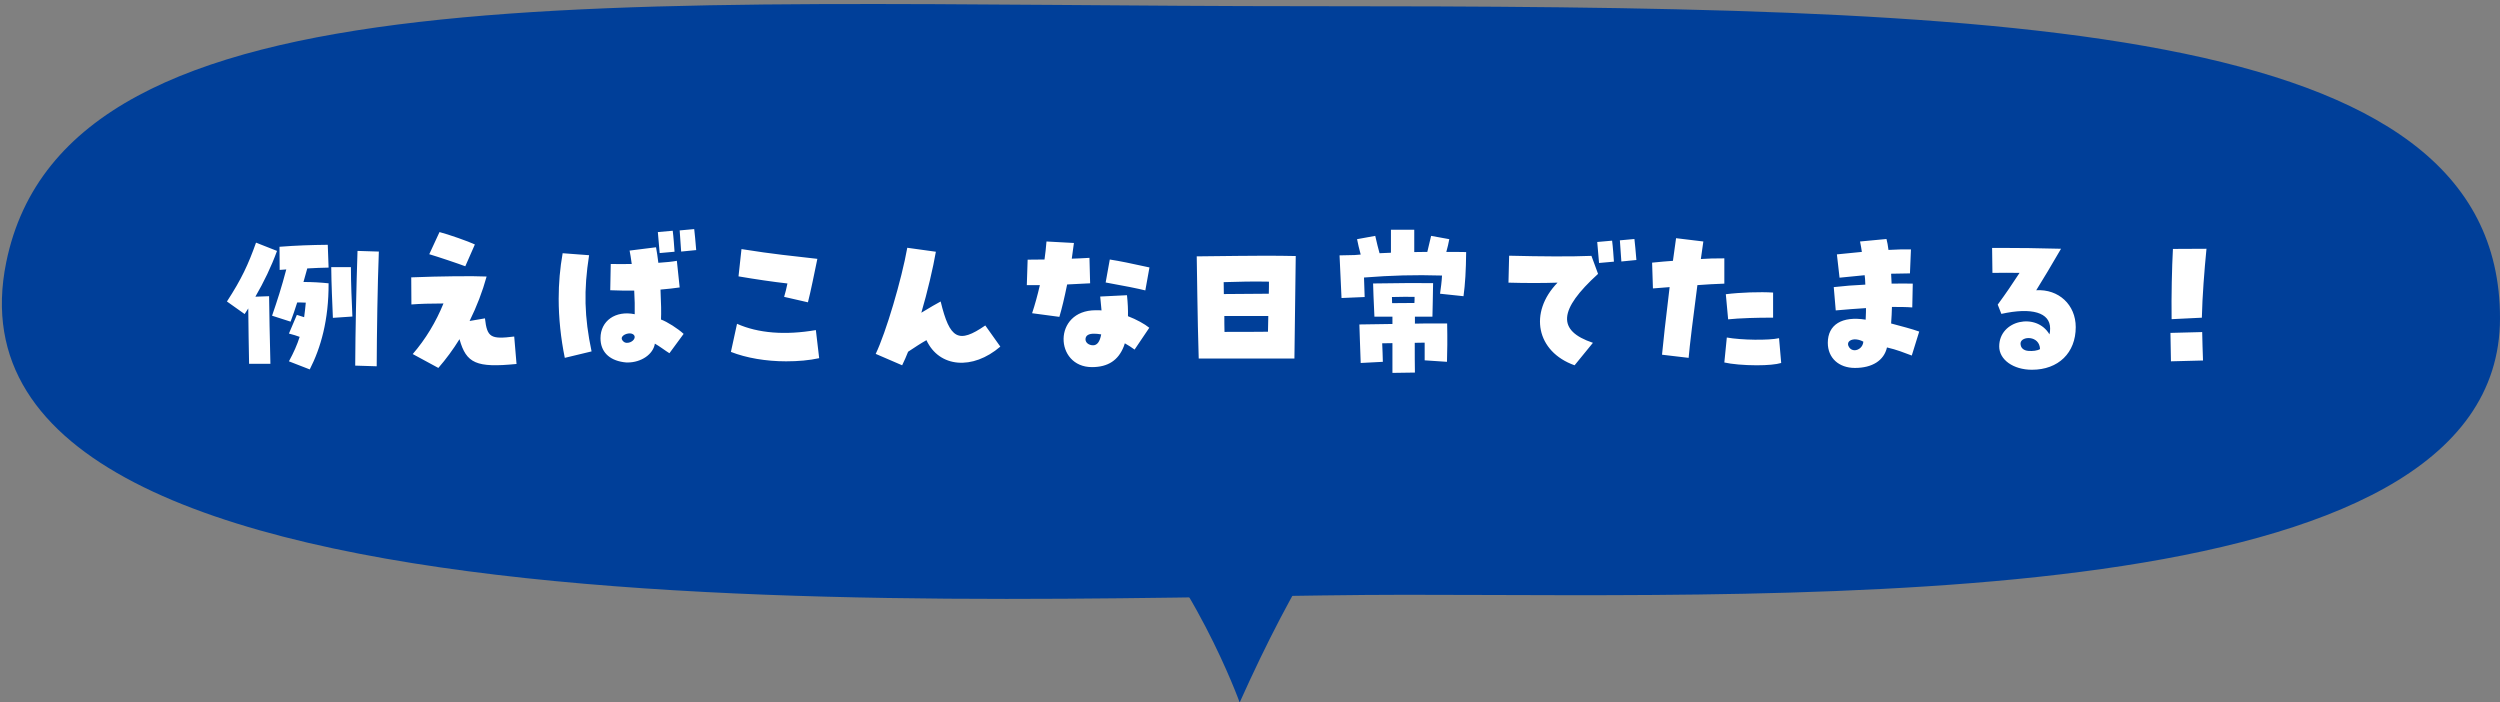
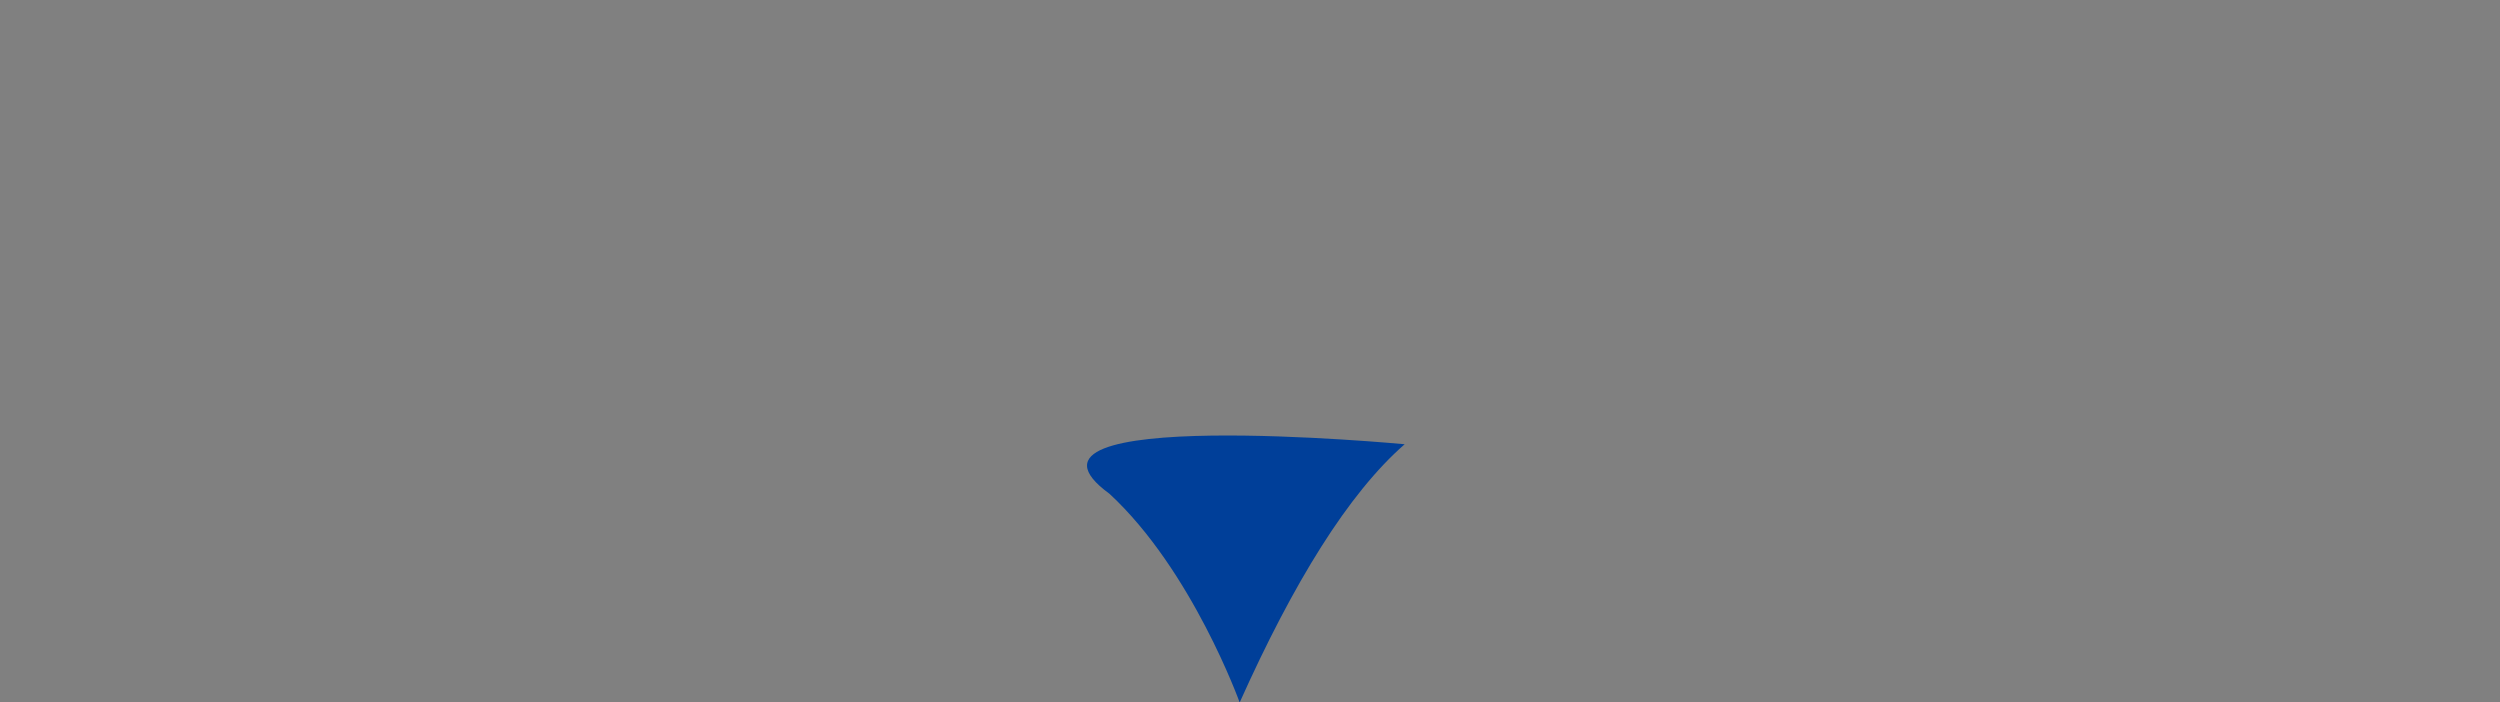
<svg xmlns="http://www.w3.org/2000/svg" width="605" height="170" viewBox="0 0 605 170" fill="none">
  <rect x="0" y="0" width="605" height="170" fill="#808080" stroke="none" />
-   <path d="M605 77C605 4.408 484.876 1.5 316.5 1.5C148.124 1.5 16.233 -9 1.5 63.5C-18.105 159.971 243.35 143.938 339.939 143.938C436.528 143.938 605 149.592 605 77Z" fill="#003F99" />
-   <path d="M339.939 107.5C326.318 119.378 313 141 300 170C300 170 288.5 138 268.5 119.5C238.872 97.939 339.939 107.509 339.939 107.509V107.5Z" fill="#003F99" />
-   <path d="M60.28 88.04C60.2 84.72 60.12 78.52 60.08 74.64L59.2 76L54.92 72.96C58.48 67.48 60.08 64 61.96 58.72L67.04 60.72C65.64 64.56 63.88 68.2 61.8 71.8L65.12 71.68C65.12 73.2 65.32 83.96 65.44 88.04H60.28ZM74.96 89.4L69.92 87.44C71.08 85.32 71.92 83.4 72.52 81.52C71.76 81.24 71 81 69.92 80.72L71.84 76.2L73.6 76.76C73.76 75.64 73.88 74.48 74 73.24C73.32 73.2 72.64 73.2 71.92 73.2C71.4 74.84 70.88 76.4 70.32 77.84L65.84 76.4C67.12 72.68 68.12 69.6 69.28 65.2L67.68 65.32L67.64 59.72C71.76 59.4 75.32 59.28 79.32 59.24L79.52 64.76C77.96 64.8 76.2 64.84 74.36 64.96L73.44 68.24C75.6 68.24 77.56 68.36 79.52 68.56C79.56 77.44 77.64 84.16 74.96 89.4ZM91.16 88.64L85.96 88.48C86 80.08 86.24 69.04 86.52 60.72L91.68 60.88C91.36 69.2 91.2 80.2 91.16 88.64ZM80.56 76.92C80.4 73.04 80.2 68.8 80.16 64.64H84.92C84.92 68.68 85.12 72.8 85.28 76.6L80.56 76.92ZM106.08 89.04L99.88 85.68C103 82.08 105.52 77.88 107.32 73.44C104.08 73.44 101.6 73.52 99.56 73.68L99.52 67.12C106.56 66.84 114.4 66.76 117.76 66.92C116.76 70.56 115.36 74.2 113.64 77.68L117.36 77.04C117.88 81.64 118.72 82.16 124.44 81.44L125 88.08C115.28 89.04 112.84 87.96 111.2 82.08C109.64 84.6 107.96 86.88 106.08 89.04ZM112.6 64.44C110.92 63.8 106.04 62.16 103.88 61.52L106.36 56.16C108.4 56.68 113.44 58.44 114.92 59.16L112.6 64.44ZM151.88 87.72C151.6 87.72 151.44 87.72 150.88 87.64C147.32 87.12 145.32 85.04 145.32 81.84C145.32 77.64 148.96 75.08 153.6 76.04C153.64 74.36 153.6 72.32 153.48 70.32C151.8 70.36 149.88 70.32 147.68 70.24L147.8 63.88C149.36 63.92 151.12 63.92 152.88 63.88C152.68 62.4 152.52 61.4 152.36 60.64L158.76 59.84C158.96 60.92 159.16 62.24 159.32 63.6C161.24 63.48 162.72 63.32 163.8 63.12L164.48 69.56C163.16 69.76 161.64 69.92 159.84 70.08C160 73.4 160.04 75.68 159.96 77.32C161.48 77.88 164 79.48 165.44 80.8L162 85.48C161.12 84.96 159.64 83.8 158.48 83.16C158.08 85.76 155.16 87.72 151.88 87.72ZM136.68 86.6C135.72 81.92 135.2 76.96 135.2 72.32C135.2 68.56 135.52 64.88 136.16 61.28L142.56 61.76C141.24 70.2 141.4 76.72 143.16 85.04L136.68 86.6ZM150.72 82.48C151 82.84 151.4 83 151.8 82.96C152.76 82.96 153.8 82.12 153.56 81.32C153.4 80.92 153 80.72 152.48 80.68C151.36 80.64 149.84 81.48 150.72 82.48ZM159.64 61.24C159.56 60.28 159.4 58.4 159.2 56.16L162.8 55.84C163 57.36 163.16 59.76 163.24 60.92L159.64 61.24ZM164.84 60.88C164.76 59.4 164.56 57.2 164.48 55.76L168 55.44C168.12 56.44 168.32 58.52 168.48 60.52L164.84 60.88ZM195.52 73.16L189.76 71.84C190.04 70.84 190.36 69.72 190.56 68.6C187.04 68.2 182.92 67.6 178.72 66.88L179.44 60.28C187.16 61.52 191.92 61.96 197.8 62.64C197.08 66.12 196.2 70.52 195.52 73.16ZM190.24 87.44C185.4 87.44 180.64 86.64 176.88 85.16L178.36 78.36C183.48 80.64 190 81.16 197.44 79.88L198.24 86.68C195.84 87.2 193.2 87.44 190.24 87.44ZM218.32 88.4L211.92 85.64C214.4 80.48 218.2 67.64 219.56 59.96L226.48 60.92C225.84 64.68 224.44 70.68 222.96 75.68C225.28 74.28 226.56 73.52 227.64 72.96C229.84 82.08 231.96 83.24 238.44 78.76L242.08 83.88C235.36 89.64 227.28 88.96 224.2 82.32C222.84 83.08 221.52 83.96 219.76 85.12C219.36 86.16 218.88 87.24 218.32 88.4ZM264.249 88.84C255.169 88.84 254.729 75.08 265.169 75.08C265.969 75.08 266.169 75.08 266.569 75.12C266.489 74.08 266.369 72.88 266.249 71.76L272.729 71.44C272.929 73.32 273.009 75.04 272.969 76.52C274.969 77.28 277.009 78.4 278.129 79.32L274.569 84.6C273.929 84.12 273.009 83.52 272.209 83.08C272.129 83.32 272.049 83.6 271.969 83.8C270.649 87.2 268.129 88.84 264.249 88.84ZM264.529 83.56C265.529 83.56 266.169 82.68 266.489 80.92C265.769 80.8 265.289 80.76 264.849 80.76C263.449 80.72 262.689 81.2 262.689 82.12C262.689 82.92 263.489 83.56 264.529 83.56ZM256.369 76.68L249.769 75.8C250.449 73.76 251.089 71.44 251.649 69C250.489 69 249.409 69 248.489 69L248.689 62.84C250.049 62.84 251.409 62.8 252.769 62.8C252.969 61.44 253.129 59.96 253.249 58.44L259.889 58.8C259.729 60.12 259.529 61.36 259.369 62.6C260.489 62.56 261.649 62.52 263.649 62.4L263.809 68.56C262.289 68.64 260.689 68.72 258.249 68.84C257.609 72 256.969 74.68 256.369 76.68ZM277.169 70.28C275.249 69.8 272.209 69.2 267.569 68.36L268.569 62.8C271.089 63.2 273.449 63.68 278.169 64.72L277.169 70.28ZM290.089 86.76C289.769 76.64 289.689 65.28 289.609 62.04C296.249 61.96 303.489 61.88 306.409 61.88C309.009 61.88 311.449 61.92 313.569 61.96C313.529 66 313.329 79.36 313.249 86.76H290.089ZM296.169 71.16C299.449 71.12 304.049 71.12 307.049 71.08C307.089 70 307.089 69 307.089 68.16C303.489 68.08 299.609 68.16 296.129 68.28C296.129 69.2 296.169 70.12 296.169 71.16ZM296.329 80.32C300.809 80.32 303.129 80.32 306.849 80.28C306.889 79 306.889 77.72 306.929 76.48H296.289C296.289 77.72 296.289 79 296.329 80.32ZM324.649 72.12C324.489 69.16 324.289 64.28 324.169 61.8L327.809 61.72L329.289 61.6C328.889 60.16 328.649 59.08 328.409 57.88L332.809 57.08C333.209 58.84 333.489 60 333.849 61.28L336.609 61.16V55.6H342.249V61C343.289 61 344.329 60.96 345.409 60.96C345.689 59.8 345.969 58.68 346.329 57.08L350.729 57.88C350.529 58.92 350.329 59.84 350.009 60.96C351.649 60.96 353.249 60.96 354.809 61C354.769 65.4 354.569 68.8 354.169 71.68L348.489 71.08C348.689 69.64 348.889 68.24 348.969 66.68C342.289 66.48 336.769 66.64 330.089 67.16C330.129 68.96 330.209 70.68 330.249 71.88L324.649 72.12ZM336.969 90.24V83.04C336.089 83.04 335.249 83.08 334.489 83.08C334.569 84.56 334.609 86.08 334.649 87.56L329.289 87.84C329.129 82.72 329.009 80.56 328.969 78.52L334.329 78.44C335.169 78.44 336.089 78.4 336.969 78.4V76.64H332.609C332.409 72.96 332.329 69.72 332.289 68.6C338.529 68.48 344.089 68.48 346.809 68.52C346.769 70.2 346.689 76.24 346.649 76.64H342.409V78.32C343.249 78.32 344.049 78.28 344.809 78.28H350.209C350.289 82 350.249 85.2 350.169 87.56L344.769 87.2V82.92C344.049 82.92 343.249 82.96 342.369 82.96C342.369 85.68 342.369 88.32 342.409 90.16L336.969 90.24ZM336.889 73.36C338.649 73.36 339.849 73.36 342.289 73.32C342.329 72.8 342.329 72.32 342.329 71.84C340.649 71.8 339.089 71.84 336.849 71.88C336.849 72.36 336.889 72.84 336.889 73.36ZM381.049 88.4C371.809 85.12 369.889 75.64 376.929 68.4C373.449 68.52 369.129 68.52 365.049 68.4L365.209 61.88C373.169 62.08 380.169 62.12 385.129 61.92L386.729 66.28C377.129 75 376.769 80.04 385.489 82.96L381.049 88.4ZM386.969 63.64C386.889 62.68 386.729 60.8 386.529 58.56L390.129 58.24C390.329 59.76 390.489 62.16 390.569 63.32L386.969 63.64ZM392.369 63.28C392.289 61.8 392.089 59.6 392.009 58.16L395.529 57.84C395.649 58.84 395.849 60.92 396.009 62.92L392.369 63.28ZM408.649 86.6L402.209 85.84C402.369 83.88 403.169 76.68 404.049 69.48C402.689 69.6 401.329 69.68 400.009 69.8L399.809 63.56C401.929 63.36 403.489 63.2 404.849 63.12C405.289 59.92 405.489 58.44 405.609 57.64L412.209 58.44C411.969 60 411.769 61.4 411.609 62.68C413.209 62.56 415.009 62.52 417.289 62.52V68.64C415.049 68.72 412.769 68.84 410.769 69C409.889 75.56 408.809 84.36 408.649 86.6ZM425.129 88.4C422.089 88.4 419.009 88.12 417.289 87.72L417.889 81.68C421.489 82.32 428.049 82.4 430.529 81.84L431.049 87.84C429.849 88.2 427.769 88.4 425.129 88.4ZM418.209 77.28L417.649 71.2C421.169 70.76 426.009 70.6 429.089 70.8V76.88C425.729 76.84 420.729 77 418.209 77.28ZM448.889 89.04C445.009 89.04 442.329 86.64 442.329 82.96C442.329 78.56 445.769 76.44 451.489 77.36C451.569 75.8 451.569 75.04 451.569 74.56C449.129 74.72 446.809 74.88 444.249 75.12L443.769 69.48C446.169 69.2 448.729 69 451.409 68.88C451.369 67.72 451.329 67.16 451.249 66.6C449.049 66.8 447.049 67 445.169 67.2L444.529 61.56C446.369 61.36 448.329 61.16 450.569 60.96C450.489 60.24 450.329 59.52 450.129 58.44L456.529 57.84C456.729 58.6 456.889 59.48 457.009 60.48C459.009 60.36 460.929 60.32 462.449 60.36L462.209 66.16C460.849 66.16 459.289 66.2 457.649 66.24C457.689 67.04 457.729 67.84 457.769 68.64C459.729 68.6 461.489 68.6 462.889 68.64L462.769 74.4C461.289 74.28 459.609 74.28 457.849 74.28C457.809 75.48 457.769 76.8 457.649 78.28C460.169 78.96 462.689 79.6 464.449 80.24L462.649 86.04C460.809 85.36 459.089 84.64 456.649 84.08C455.929 87.24 453.089 89.04 448.889 89.04ZM447.489 84.04C447.809 84.52 448.289 84.76 448.809 84.76C449.809 84.76 450.849 83.92 450.929 82.68C450.209 82.28 449.449 82.12 448.849 82.12C447.569 82.16 446.769 82.96 447.489 84.04ZM491.729 89.48C487.209 89.48 483.809 87.04 483.809 83.84C483.809 77.4 492.849 75.56 495.969 80.92C496.089 80.56 496.129 80.08 496.129 79.48C496.129 75.64 491.729 74.32 484.329 75.96L483.449 73.72C485.609 70.76 486.849 68.92 488.729 66.04C486.809 66 484.369 66 482.169 66.04L482.089 60C483.129 60 484.169 60 485.169 60C488.849 60 492.609 60.04 498.769 60.2C496.089 64.84 494.729 67.04 492.769 70.24C498.209 69.92 502.329 73.76 502.329 79.16C502.329 85.4 498.129 89.48 491.729 89.48ZM490.889 84.92C491.929 85 493.009 84.88 493.689 84.48C493.569 81.12 489.129 81.28 488.969 83.04C488.929 84.24 489.769 84.84 490.889 84.92ZM525.529 77.24C525.449 71.6 525.609 64.64 525.849 60.24L533.969 60.2C533.449 65.48 532.969 71.6 532.849 76.88L525.529 77.24ZM525.369 87.44C525.289 84.76 525.329 83.28 525.249 80.56L532.929 80.36C533.009 83.08 533.009 84.52 533.129 87.24L525.369 87.44Z" fill="white" />
+   <path d="M339.939 107.5C326.318 119.378 313 141 300 170C300 170 288.5 138 268.5 119.5C238.872 97.939 339.939 107.509 339.939 107.509Z" fill="#003F99" />
</svg>